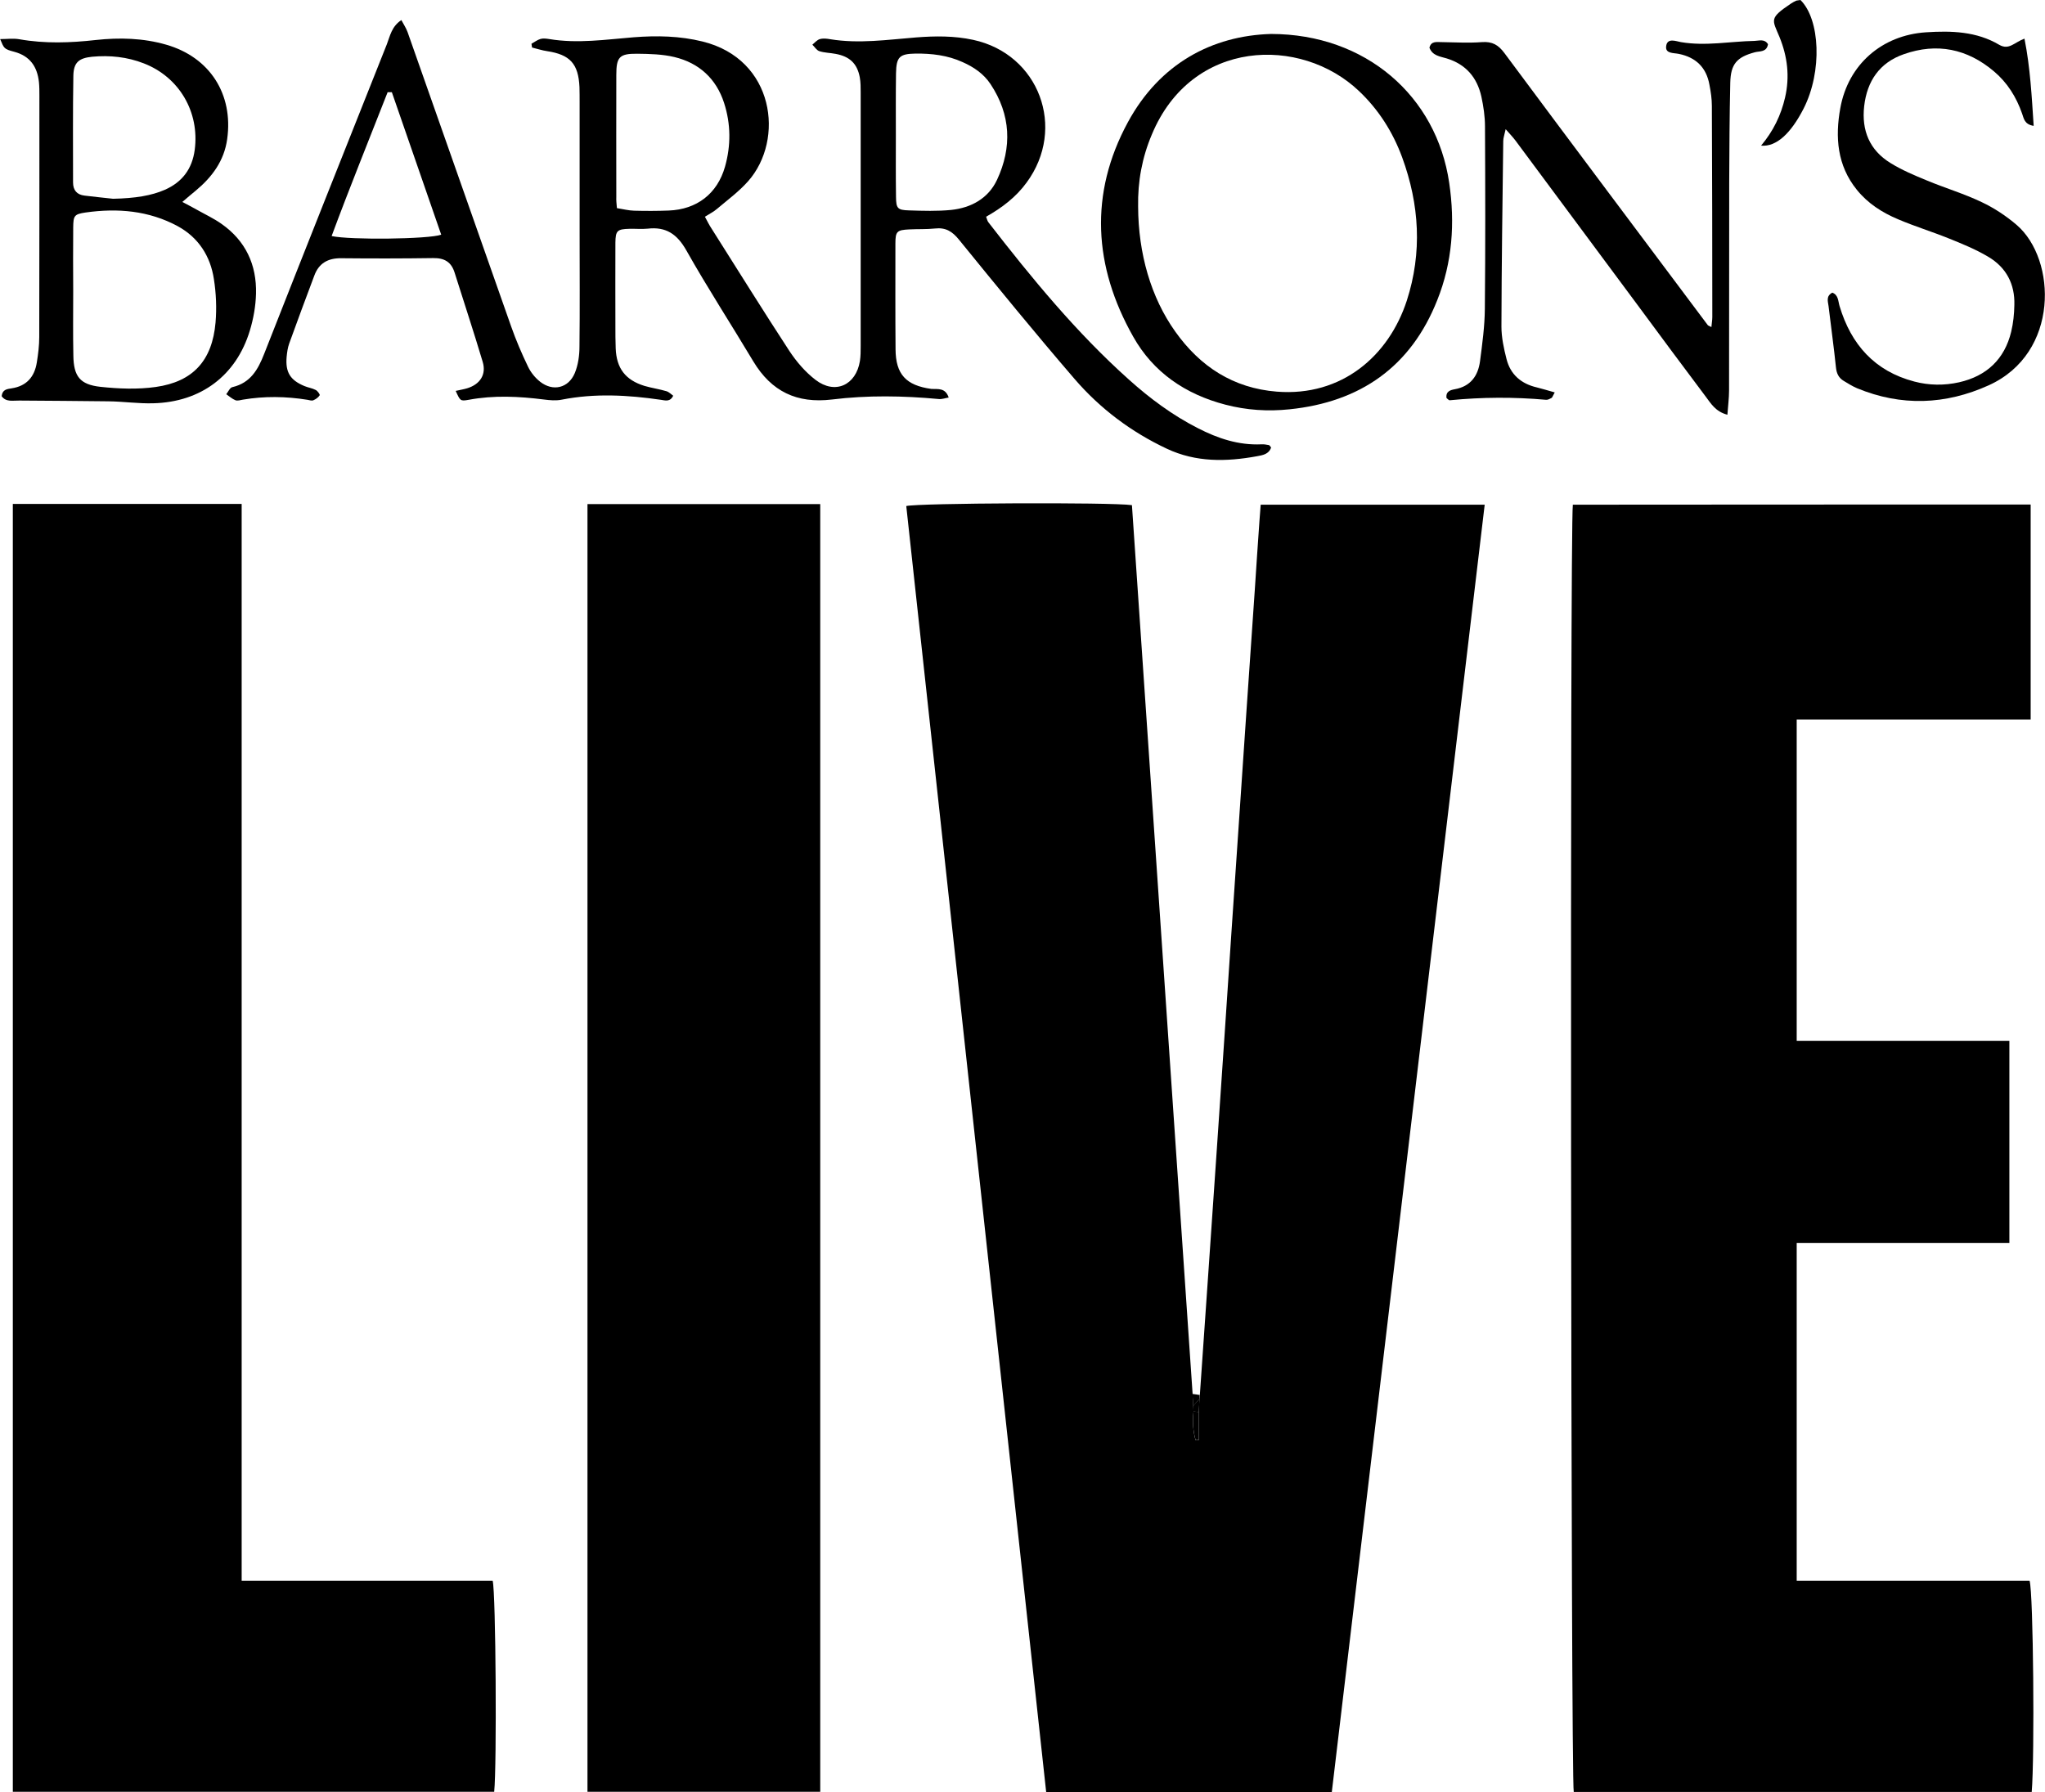
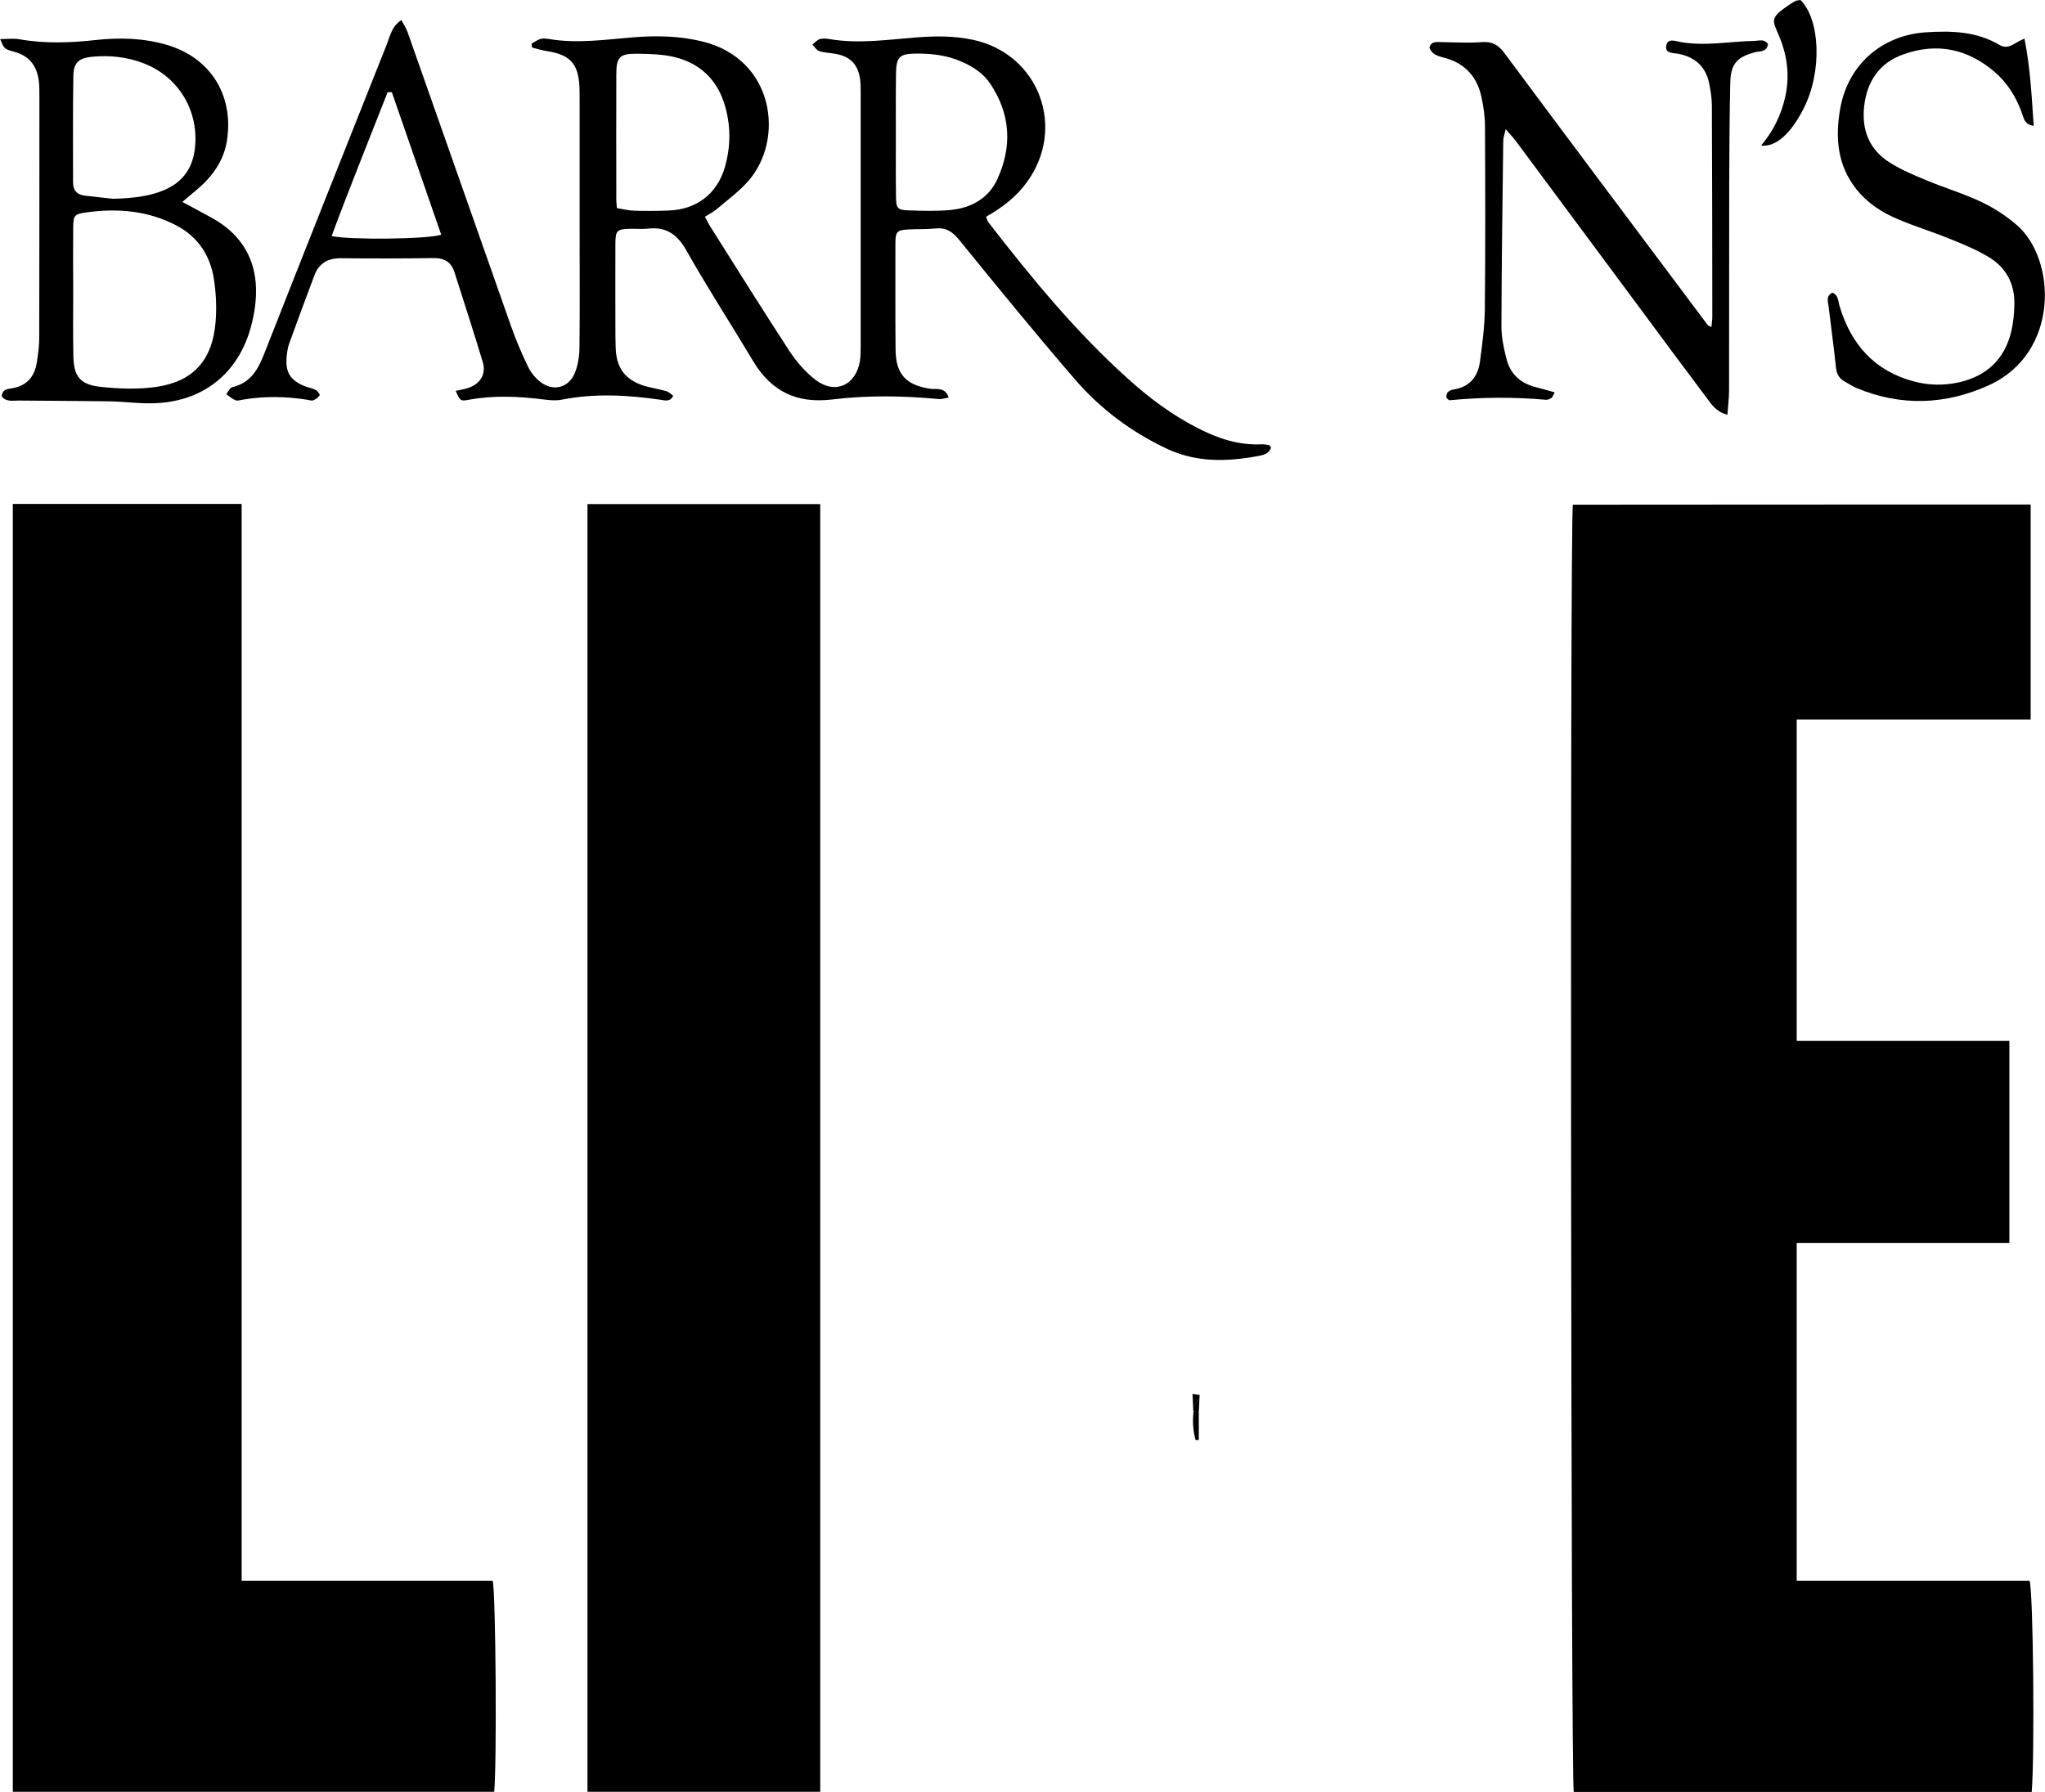
<svg xmlns="http://www.w3.org/2000/svg" version="1.1" id="Layer_1" x="0px" y="0px" viewBox="0 0 1354.8 1187.4" style="enable-background:new 0 0 1354.8 1187.4;" xml:space="preserve">
  <g>
-     <path d="M794.9,924.2c1.8-25.9,3.6-51.8,5.4-77.8c3.7-54.2,7.5-108.4,11.1-162.5c3-44.5,5.9-89.1,9-133.6   c3.6-53.2,7.2-106.4,10.9-159.5c1-15.3,2-30.6,3.1-45.9c0.2-3.3,0.5-6.6,0.8-10.5c49.5,0,98.5,0,148.4,0   c-33.8,284.6-67.5,568.6-101.3,853.1c-63.2,0-125.7,0-189.2,0c-30.9-284.2-61.8-568.2-92.7-852.2c7.4-2,135.8-2.6,149.5-0.6   c13.4,196.2,26.8,392.5,40.2,588.9c0.1,2.7,0.2,5.4,0.4,8.1c0.1,1.2,0.2,2.4,0.2,3.6c-0.7,6.5-0.4,12.8,1.4,19   c0.7,0,1.4-0.1,2.1-0.1c0-6.2,0-12.4,0-18.6c0.1-2.9,0.3-5.7,0.4-8.6C794.7,926,794.8,925.1,794.9,924.2z" />
    <path d="M1345.3,334.3c0,47.4,0,94.3,0,142.4c-51.7,0-103.1,0-155,0c0,71.4,0,141.6,0,213c46.8,0,93.5,0,140.9,0   c0,45,0,88.8,0,133.9c-47,0-93.7,0-140.9,0c0,75.1,0,149,0,223.8c51.6,0,103.1,0,154.3,0c2.5,8.1,3.4,116.8,1.4,139.9   c-101.1,0-202.2,0-303.4,0c-1.9-6.9-2.6-836.7-0.6-852.9C1142.5,334.3,1243.3,334.3,1345.3,334.3z" />
    <path d="M8.5,333.9c50.8,0,100.7,0,151.6,0c0,237.8,0,475.2,0,713.5c56.2,0,111.3,0,166.3,0c2.1,8.1,2.8,122.6,1,139.8   c-106,0-212.2,0-318.9,0C8.5,903,8.5,618.9,8.5,333.9z" />
    <path d="M389.2,334c51.8,0,102.7,0,154.2,0c0,284.5,0,568.5,0,853.2c-51.4,0-102.5,0-154.2,0C389.2,902.9,389.2,618.9,389.2,334z" />
    <path d="M628.5,263.4c-2.4,0.4-4.5,1.2-6.5,1c-23.6-2.2-47.3-2.6-70.8,0.3c-23.3,2.8-40.1-5.3-52.1-25.2   c-14.7-24.6-30.3-48.6-44.4-73.6c-6.1-10.8-13.5-15.8-25.6-14.4c-4,0.4-8,0-12,0.1c-8.2,0.2-9.3,1.2-9.4,9.2c-0.1,18.3,0,36.7,0,55   c0,5,0,10,0.2,15c0.5,13.2,6.4,21,19.1,24.9c4.8,1.4,9.8,2.1,14.5,3.5c1.7,0.5,3.1,2,4.5,3c-2.1,4.3-5.3,3.1-8.2,2.7   c-21.9-3.2-43.7-4.4-65.6-0.1c-3.8,0.8-8,0.4-11.9-0.1c-16.6-2.1-33.2-2.9-49.8,0.2c-5.6,1-5.6,0.7-8.6-5.9c2.6-0.6,5.1-1,7.5-1.7   c8.6-2.6,12.9-9.1,10.4-17.5c-5.9-19.8-12.4-39.4-18.6-59.1c-2.2-7.1-6.7-9.8-14.2-9.7c-20.3,0.3-40.7,0.3-61,0.1   c-8.7-0.1-14.8,3.3-17.8,11.6c-5.6,14.9-11.2,29.9-16.6,44.9c-1,2.8-1.4,5.8-1.7,8.8c-0.9,10.3,2.4,15.5,11.8,19.4   c2.4,1,5.2,1.4,7.5,2.6c1.2,0.6,2.9,3,2.6,3.5c-0.9,1.4-2.5,2.6-4.2,3.3c-1.1,0.5-2.6-0.1-3.9-0.3c-14.3-2.3-28.5-2.5-42.8-0.1   c-1.6,0.3-3.5,0.9-4.9,0.4c-2.2-0.9-4.1-2.6-6.1-4c1.3-1.6,2.4-4.4,4.1-4.7c11.9-2.8,16.9-11.5,21-22   c26.9-68.5,54.1-136.8,81.3-205.2c2.1-5.4,3.1-11.7,9.6-16c1.5,2.8,3.1,5.2,4.1,7.9c22.9,65,45.7,130,68.6,195   c3.2,9.1,7,18,11.2,26.7c1.8,3.8,4.7,7.4,8,10c8.5,6.7,18.8,4.3,23-5.7c2.2-5.3,3.1-11.6,3.1-17.5c0.3-24.7,0.1-49.3,0.1-74   c0-29.3,0-58.7,0-88c0-3.3,0-6.7-0.1-10c-0.7-15.5-6.3-21.5-21.4-23.8c-3.4-0.5-6.7-1.6-10-2.4c-0.1-0.8-0.3-1.7-0.4-2.5   c2-1.1,3.9-2.6,6-3.2c1.8-0.5,4-0.2,5.9,0.1c18.7,3.1,37.2,0.3,55.8-1.2c15.4-1.2,30.6-0.9,45.6,2.8c47.8,11.7,54.5,65,30.3,92.5   c-6.1,6.9-13.7,12.5-20.8,18.5c-2.2,1.9-4.9,3.2-7.9,5.1c1.6,3,2.9,5.6,4.5,8c17.1,27,34,54.2,51.5,81c4.7,7.1,10.5,13.9,17.3,19.1   c12.9,9.9,26.8,3.6,29.4-12.5c0.5-3.3,0.5-6.6,0.5-10c0-56,0-112,0-168c0-3.3,0-6.7-0.6-10c-1.7-9.1-6.7-13.8-16-15.5   c-3.6-0.7-7.4-0.7-10.8-1.8c-1.8-0.6-3.1-2.8-4.6-4.3c1.6-1.3,3.1-3.2,5-3.7c2.1-0.6,4.7-0.3,6.9,0.1c19,3.1,37.9,0.3,56.8-1.2   c12.7-1,25.3-1.1,37.8,1.6c43.7,9.4,62,58.5,35.4,94.6c-7,9.6-16.2,16.6-26.8,22.6c0.6,1.5,0.8,2.9,1.6,3.8   c28.6,36.9,58.2,73,93.1,104.2c13.9,12.5,28.9,23.6,45.6,32.1c13.2,6.8,27,11.4,42.1,10.7c1.6-0.1,3.3,0.2,4.9,0.5   c0.5,0.1,0.9,0.9,1.5,1.6c-1.5,4.5-5.6,5.1-9.4,5.8c-20.3,3.7-40.4,4.1-59.7-5c-23.6-11.1-44.1-26.5-61-46.1   c-26.1-30.3-51.4-61.3-76.6-92.3c-4.5-5.6-8.9-8.3-16-7.5c-5.6,0.6-11.3,0.3-17,0.6c-8.2,0.4-9.2,1.3-9.2,9.4   c0,23.3-0.1,46.7,0.1,70c0.1,16.6,6.9,24,23.8,26.3C621.4,257.9,626.3,256.8,628.5,263.4z M408.7,137.9c4.3,0.7,7.8,1.6,11.4,1.7   c7.6,0.2,15.3,0.2,22.9-0.1c18.6-0.7,32.2-11.1,37.3-29c4-14.1,3.9-28.4-0.6-42.3c-5.2-16.1-16.6-26.5-32.9-30.4   c-7.9-1.9-16.4-2.1-24.7-2.2c-11.8-0.1-13.8,2.2-13.8,14.1c-0.1,27,0,53.9,0,80.9C408.2,132.6,408.4,134.5,408.7,137.9z    M593.5,89.5C593.5,89.5,593.5,89.5,593.5,89.5c0,13.6-0.1,27.3,0.1,40.9c0.1,7.6,0.9,8.8,8.6,9c9.3,0.3,18.7,0.6,27.9-0.3   c13.3-1.4,24.6-7.6,30.4-19.9c10.1-21.6,9.2-43.2-4.3-63.5c-4.5-6.8-11.1-11.3-18.6-14.6c-9.9-4.5-20.4-5.7-31.1-5.6   c-10.6,0.2-12.7,2.2-12.9,13.1C593.4,62.3,593.5,75.9,593.5,89.5z M259.6,61.1c-0.9,0-1.9,0-2.8,0c-12.4,31.7-25.2,63.2-37.1,95.3   c12.2,2.7,64.3,2.1,72.6-0.9C281.4,124.1,270.5,92.6,259.6,61.1z" />
    <path d="M1030,260c-1.4,2.5-1.6,3.3-2,3.6c-1.1,0.6-2.5,1.4-3.7,1.3c-21.3-1.9-42.5-1.8-63.8,0.3c-0.7,0.1-1.5-1-2.2-1.5   c-0.6-4.5,2.8-5.3,5.5-5.8c10.5-1.9,15.4-8.9,16.7-18.5c1.5-11.5,3.1-23.1,3.2-34.7c0.4-40.3,0.3-80.6,0.1-120.9   c0-6.6-1-13.3-2.4-19.8c-2.8-12.6-10.2-21.4-23-25.3c-4.2-1.3-9.4-1.7-11.4-7.1c1.1-4.5,4.7-3.7,8-3.7c8.9,0.1,17.9,0.7,26.8,0   c6.9-0.5,10.9,1.9,14.9,7.3c44.7,60.2,89.7,120.1,134.6,180.1c0.3,0.5,1,0.6,2.5,1.4c0.2-2.5,0.6-4.6,0.6-6.7   c0-46.6-0.1-93.3-0.3-139.9c0-4.6-0.7-9.3-1.6-13.9c-2-11.4-8.9-18.2-20.3-20.5c-3.4-0.7-8.9-0.1-8.4-4.9c0.6-6.1,6.7-3.4,9.8-2.9   c16.4,2.8,32.6-0.5,48.8-0.8c3.1-0.1,6.6-1.5,8.9,2.2c-0.9,5.4-5.5,4.5-8.6,5.3c-12,3.2-16.1,7.7-16.4,20.2c-0.5,22-0.6,44-0.7,66   c-0.1,46,0,92-0.1,137.9c0,5.1-0.7,10.3-1.1,16.1c-8-2.1-11-7.6-14.5-12.2c-15.2-20.2-30.3-40.6-45.3-60.9   c-26.8-36.1-53.6-72.2-80.4-108.3c-1.7-2.3-3.7-4.4-6.7-7.8c-0.8,3.7-1.6,5.8-1.6,7.9c-0.5,41-1.1,81.9-1.2,122.9   c0,7.2,1.6,14.6,3.4,21.6c2.6,10.2,9.7,16.3,20.1,18.7C1021.9,257.6,1025.6,258.8,1030,260z" />
-     <path d="M842.1,22.5c62.7,0.1,109.6,41.1,118,98.7c3.9,26.5,2.1,52.6-7.9,77.6c-17.5,44.3-51.1,67.6-97.9,72.4   c-14.3,1.5-28.5,0.6-42.6-3.1c-26.4-6.9-47.7-21.4-61-45.1c-26.2-46.4-29.2-94.6-3.5-142C768.3,42.1,803.1,23.6,842.1,22.5z    M754,136.8c0.1,31.2,8.5,60.3,24.6,82.9c16.5,23.2,38.4,37.5,67.3,39.8c43.1,3.4,74.2-23.8,86.1-60.3c10.3-31.9,8.4-63.6-3.1-95   c-6.2-16.8-15.6-31.6-28.6-43.9c-38.5-36.6-110.8-34.7-137.2,28.8C756.6,104.4,753.7,120.3,754,136.8z" />
    <path d="M1.1,262.5c0.5-4.5,3.6-4.7,6.6-5.2c9.9-1.5,15.2-7.6,16.7-17.2c0.9-5.6,1.6-11.2,1.6-16.8c0.1-53.3,0.1-106.6,0.1-159.9   c0-3,0-6-0.3-9c-1.1-10.2-5.9-17.3-16.4-20.1c-6.8-1.8-6.7-2.2-9.3-8.4c4.5,0,8.7-0.6,12.7,0.1c16.9,3,33.8,2.4,50.7,0.5   c15.7-1.7,31.3-1.3,46.6,3.1c28.9,8.3,44.6,32.8,40.4,62.6c-2,14.4-10,25.1-20.8,34.1c-2.7,2.2-5.4,4.5-8.9,7.5   c3.9,2.1,6.7,3.5,9.5,5.1c5.5,3.1,11.3,5.8,16.4,9.4c16,11.2,23.4,27.1,22.9,46.3c-0.2,8.2-1.7,16.6-4.1,24.5   c-9,29.7-32.4,47.3-63.9,48.1c-9.9,0.3-19.9-1.2-29.9-1.3c-19.6-0.3-39.3-0.3-58.9-0.5C8.6,265.3,4,266.6,1.1,262.5z M48.5,192.7   c0,14.3-0.2,28.6,0.1,42.9c0.2,13.7,4.3,19.2,17.9,20.7c12.1,1.3,24.7,1.8,36.7,0.1c24.8-3.5,37.4-17.6,39.6-42.7   c0.8-9.5,0.4-19.3-1.1-28.8c-2.3-15.2-10.2-27.5-23.9-35c-19.2-10.4-39.9-12.1-61.1-9.1c-7.6,1.1-8.1,2.2-8.2,9.9   C48.4,164.8,48.4,178.8,48.5,192.7z M74.9,131.7c14.7-0.3,25.5-2.1,34.2-5.9c11.6-5.1,18.2-13.8,19.9-26.5   c3.3-25-10.2-48.2-33.7-57.3c-11-4.3-22.6-5.5-34.3-4.4c-8.8,0.9-12.2,3.8-12.4,12.5c-0.4,23.6-0.2,47.2-0.2,70.8   c0,5.1,2.5,8.1,7.6,8.7C62.4,130.4,68.6,131,74.9,131.7z" />
    <path d="M1341.2,25.6c3.9,19.6,4.8,38.4,6.1,57.8c-6.2-1-6.5-4.9-7.7-8.2c-3.8-10.9-9.8-20.5-18.6-27.9   c-17.7-15-37.8-19.1-59.7-11.4c-16.1,5.6-24.4,17.8-26.3,34.5c-1.8,16.1,3.6,29.1,17.4,37.6c7.6,4.7,15.9,8.2,24.2,11.6   c12,5,24.5,8.7,36.2,14.3c8.3,3.9,16.3,9.2,23.3,15.2c26.4,22.8,28.5,84.9-18.6,106.2c-28.5,12.9-57.9,14.1-87.3,1.9   c-3-1.3-5.9-3.1-8.7-4.8c-3.4-2-4.8-5-5.2-9c-1.4-13.6-3.3-27.1-4.9-40.6c-0.4-3.1-1.8-6.6,2.5-8.9c4.1,1.6,3.8,5.6,4.8,8.9   c7.6,25.4,23.2,43.1,49.5,50c9.8,2.6,19.9,2.7,29.7,0.5c18.1-4.1,30.1-15.2,34.5-33.5c1.4-5.8,2-11.8,2.1-17.8   c0.4-13.8-5.4-24.8-17.2-31.8c-8.2-4.9-17.2-8.6-26.2-12.2c-11.1-4.5-22.6-8-33.6-12.7c-10.5-4.4-20.1-10.5-27.4-19.6   c-13-16.1-14.4-34.8-10.9-54.1c5.2-28.8,27.5-48.3,56.8-50.2c16.8-1.1,33.5-0.6,48.5,8.3C1331,33.4,1334.4,28.1,1341.2,25.6z" />
    <path d="M1192.8,0c13,12.8,14.6,47.3,2.1,71.9c-8.5,16.6-18.1,25.5-28.2,24.6c8-9.5,13.2-20.1,15.9-31.9   c3.2-13.8,1.6-27.1-3.7-40.1c-4.8-11.6-7.1-12.3,7.7-22.2c1.1-0.7,2.3-1.4,3.5-1.9C1190.9,0.2,1191.9,0.2,1192.8,0z" />
    <path d="M790.4,931.7c-0.1-2.7-0.2-5.4-0.4-8.1c1.6,0.2,3.2,0.4,4.8,0.7c-0.1,0.9-0.2,1.8-0.2,2.7   C793.2,928.5,791.8,930.1,790.4,931.7z" />
    <path d="M794.2,935.5c0,6.2,0,12.4,0,18.6c-0.7,0-1.4,0.1-2.1,0.1c-1.8-6.2-2.1-12.5-1.4-19C791.8,935.3,793,935.4,794.2,935.5z" />
    <path d="M794.2,935.5c-1.2-0.1-2.4-0.2-3.6-0.3c-0.1-1.2-0.2-2.4-0.2-3.6c1.4-1.6,2.8-3.2,4.2-4.7   C794.5,929.8,794.4,932.6,794.2,935.5z" />
  </g>
</svg>